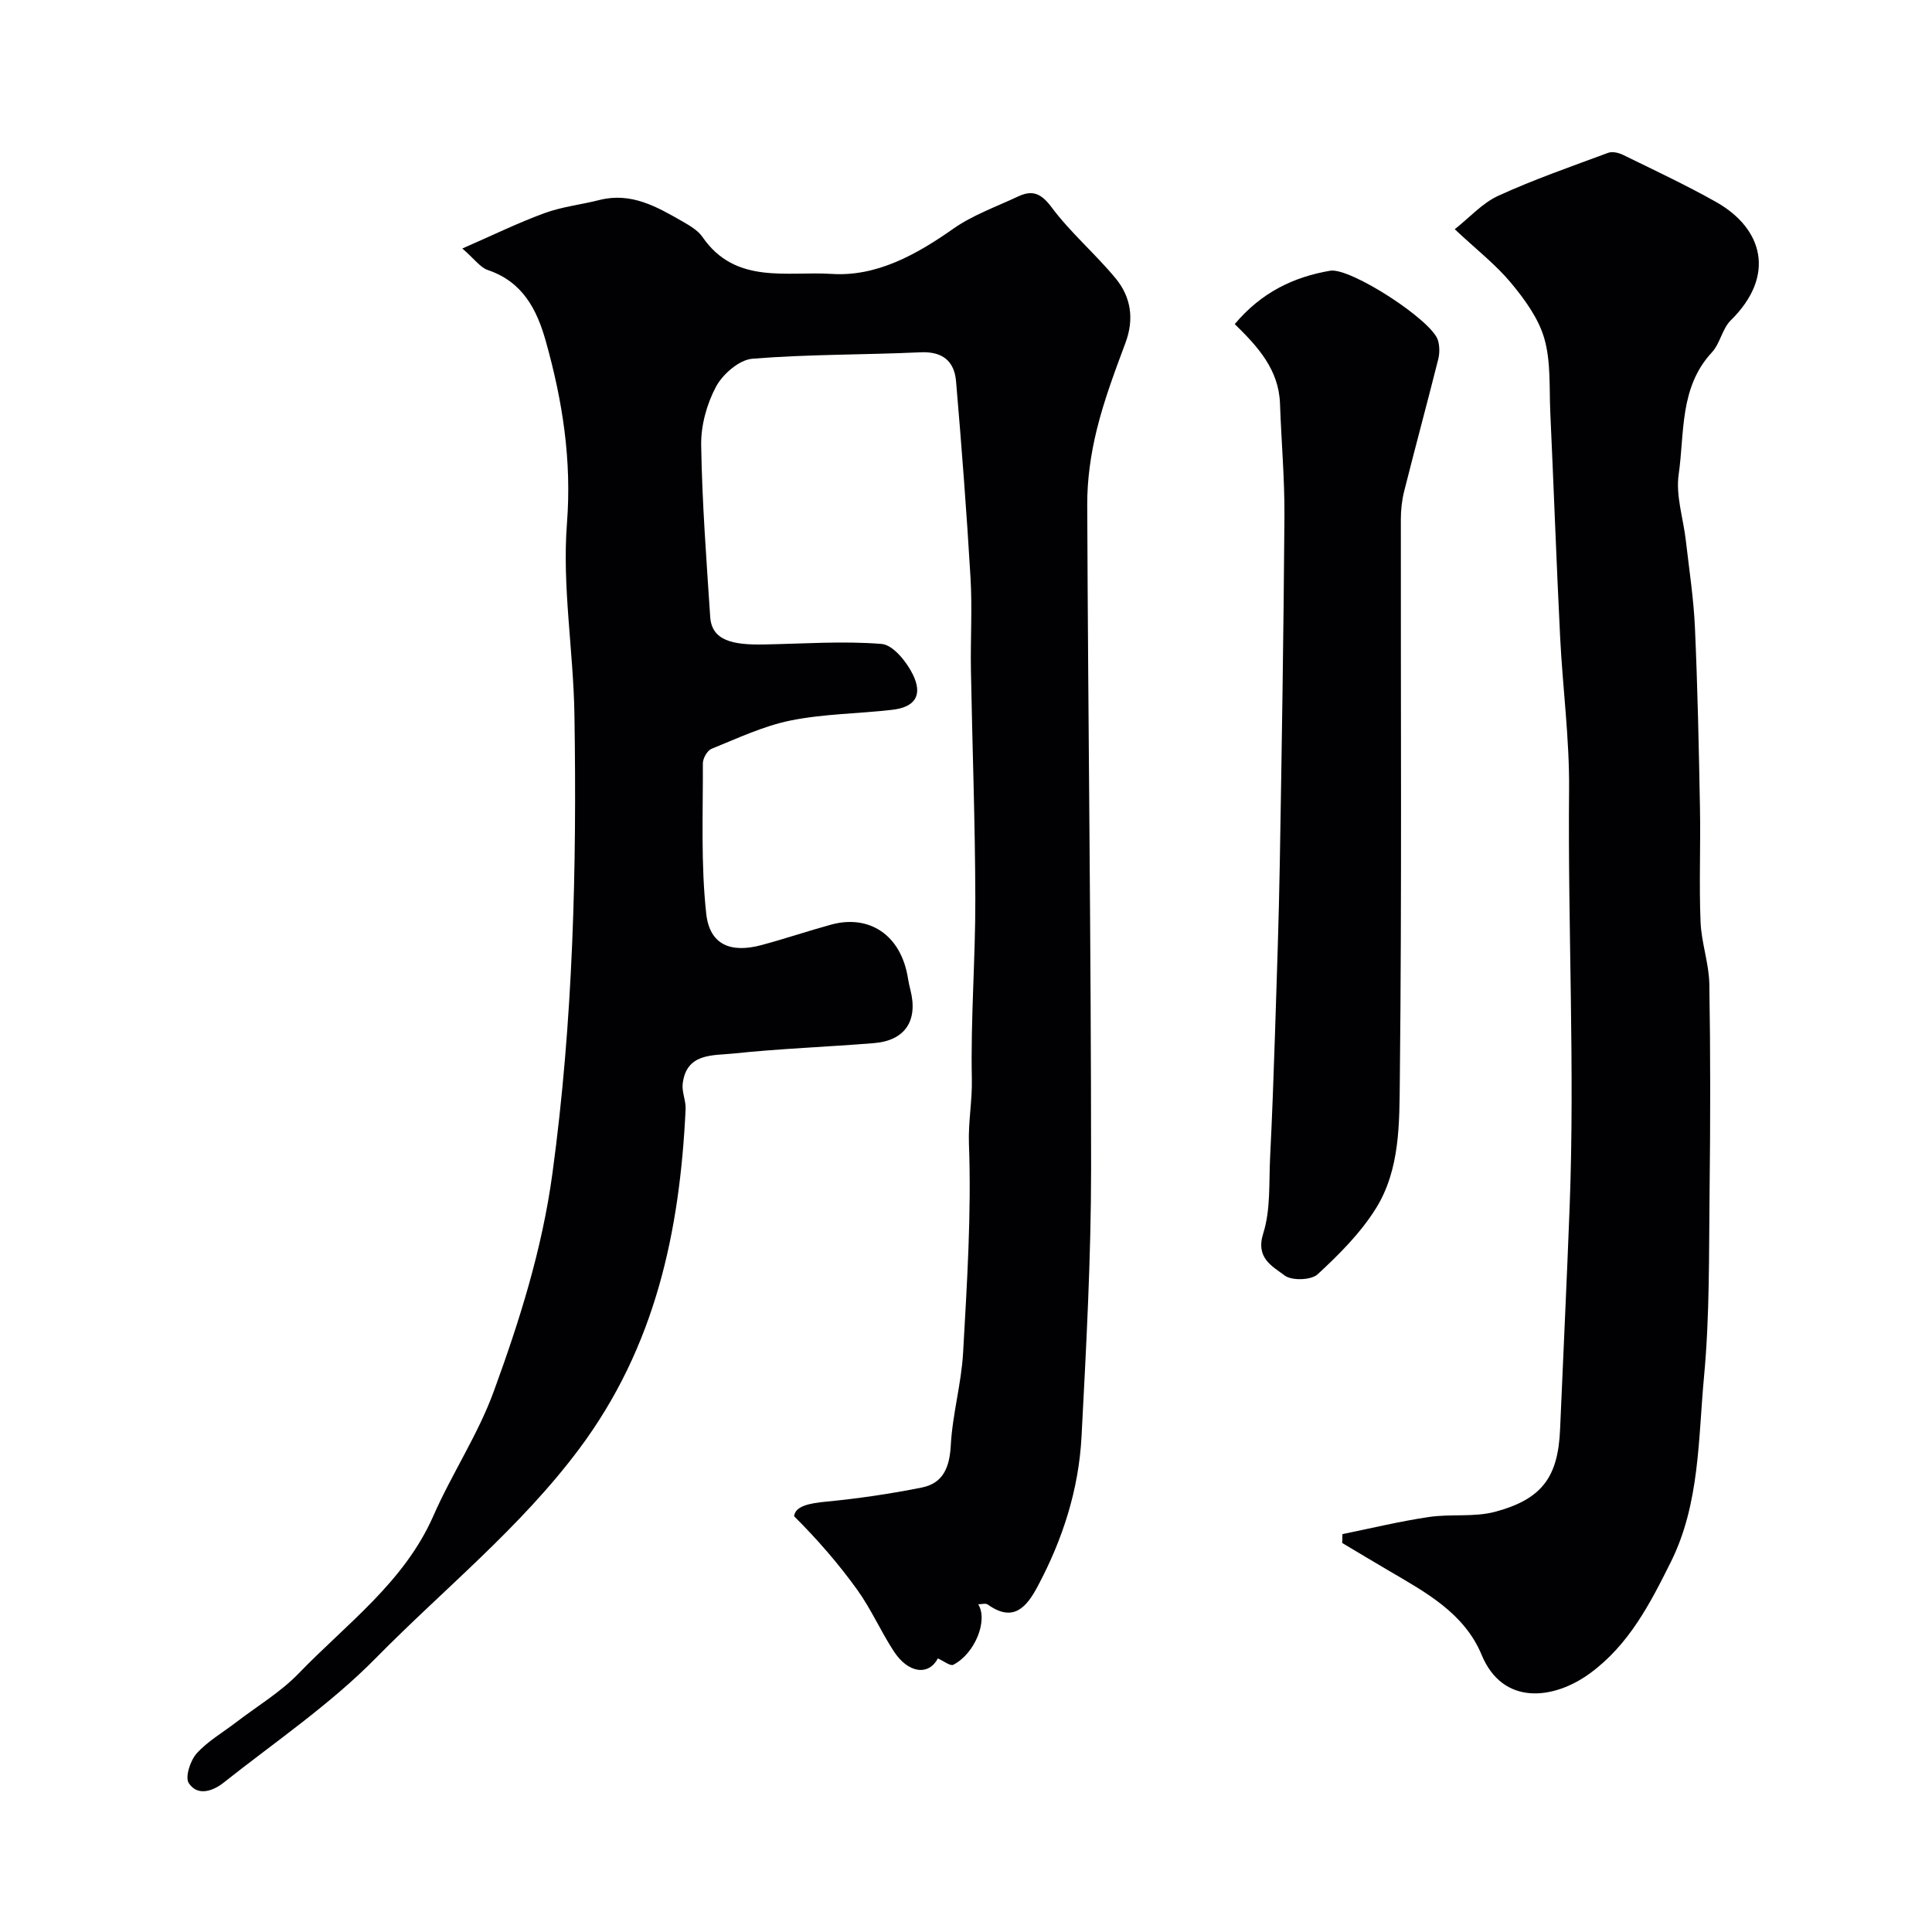
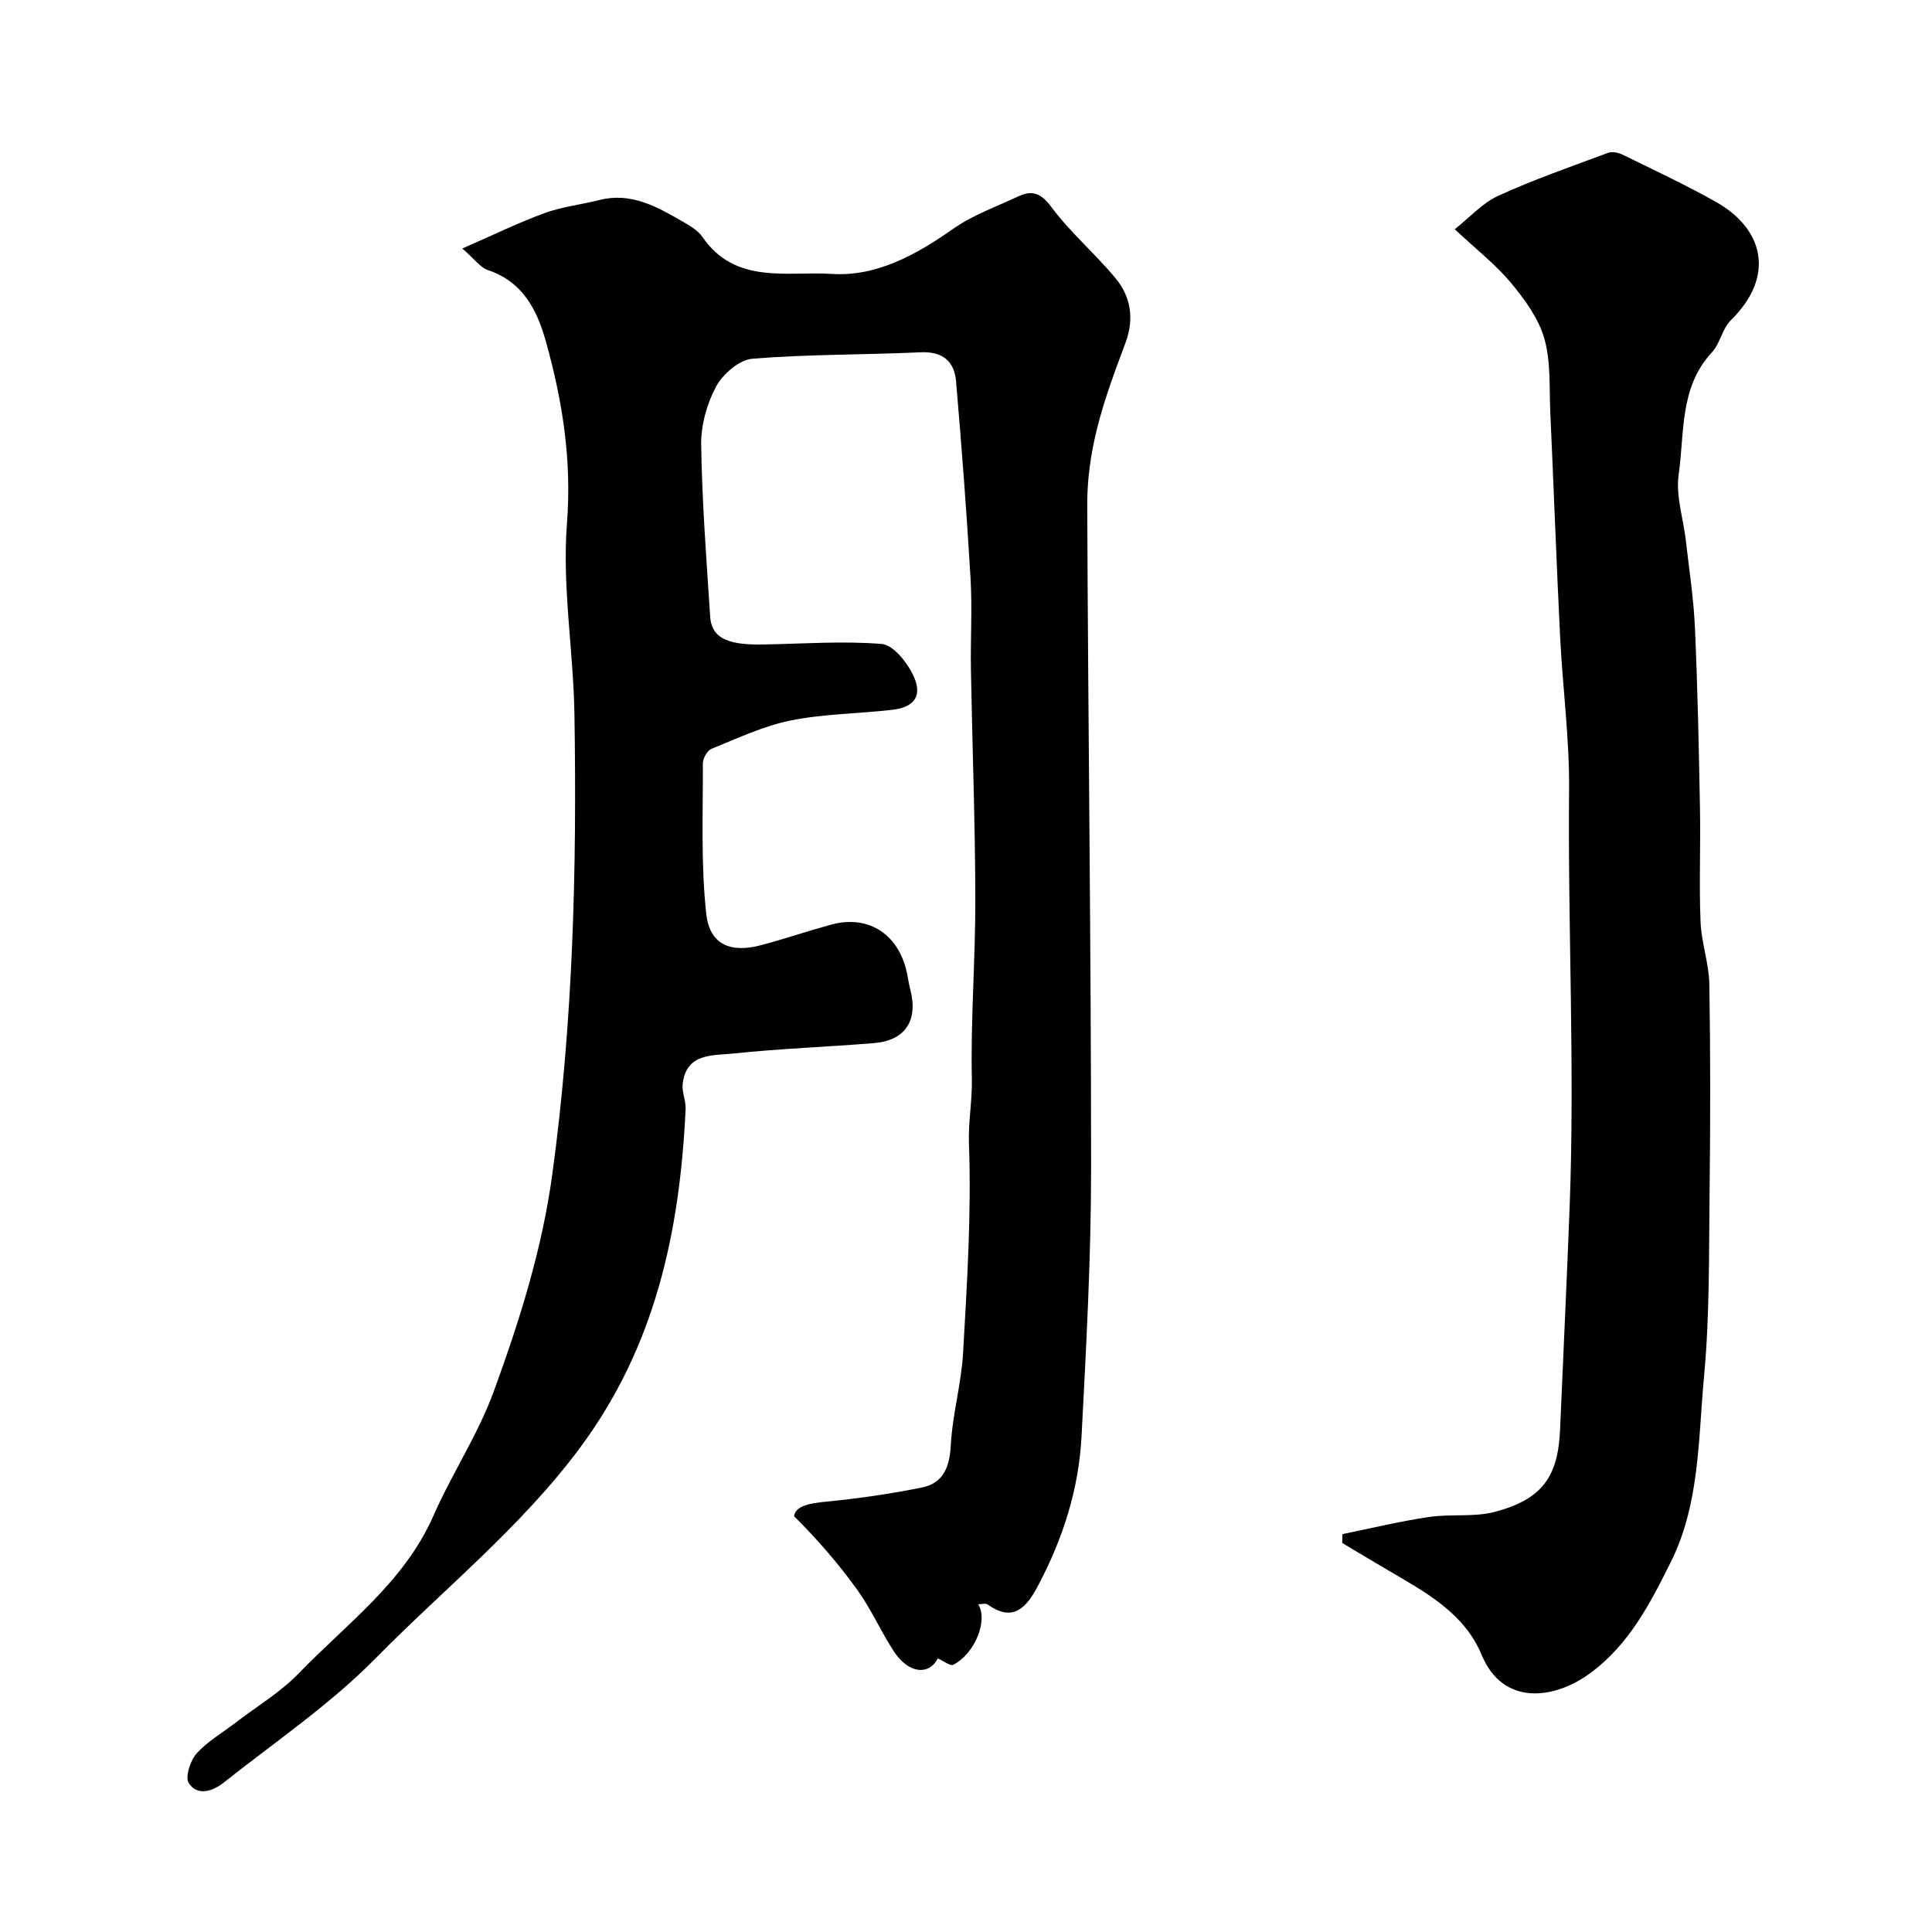
<svg xmlns="http://www.w3.org/2000/svg" enable-background="new 0 0 400 400" viewBox="0 0 400 400">
  <g fill="#010103">
    <path d="m202.53 332.15c2.07 3.31-.64 10.18-5.15 12.52-.64.33-2.05-.81-3.21-1.31-1.83 3.54-6.07 3.23-9.16-1.54-2.67-4.1-4.65-8.66-7.49-12.62-3.91-5.45-8.33-10.52-13.11-15.28.23-2.1 3.14-2.69 6.64-3.02 6.63-.64 13.26-1.61 19.79-2.92 4.45-.89 5.76-4.2 6.01-8.73.34-6.43 2.19-12.77 2.55-19.2.81-14.38 1.74-28.82 1.21-43.18-.17-4.58.7-8.97.6-13.49-.26-12.42.75-24.86.72-37.29-.03-15.8-.63-31.6-.91-47.4-.11-6.33.29-12.68-.08-18.99-.8-13.6-1.84-27.19-3-40.76-.36-4.19-2.81-6.22-7.39-6-11.59.54-23.22.39-34.77 1.33-2.72.22-6.12 3.16-7.52 5.76-1.93 3.59-3.15 8.05-3.09 12.11.19 11.87 1.09 23.73 1.87 35.58.32 4.93 4.68 5.82 11.04 5.71 8.16-.14 16.36-.76 24.45-.11 2.35.19 5.15 3.66 6.44 6.27 2.15 4.35.49 6.83-4.26 7.37-7 .81-14.14.82-21.02 2.21-5.63 1.14-10.99 3.69-16.37 5.86-.89.36-1.81 1.99-1.8 3.03.04 10.39-.43 20.85.7 31.13.71 6.42 5.06 8.18 11.39 6.49 4.86-1.3 9.63-2.92 14.48-4.25 7.63-2.1 14.46 1.88 15.91 11.21.12.8.31 1.6.51 2.39 1.58 6.33-1.14 10.42-7.58 10.94-9.69.78-19.42 1.13-29.08 2.15-4.21.45-9.77-.18-10.51 6.3-.19 1.69.69 3.48.61 5.21-1.2 25.35-6.25 49.21-22.03 70.34-12.24 16.39-28.02 29-42.13 43.34-9.46 9.61-20.85 17.33-31.48 25.76-2.2 1.75-5.4 2.9-7.23.1-.8-1.23.31-4.65 1.62-6.12 2.24-2.51 5.32-4.28 8.04-6.36 4.41-3.39 9.31-6.3 13.13-10.26 9.93-10.28 21.83-18.87 27.86-32.6 3.83-8.72 9.23-16.81 12.48-25.71 5.35-14.64 10.01-29.37 12.16-45.15 4.3-31.62 5.07-63.27 4.56-95.02-.21-13.21-2.56-26.5-1.55-39.57 1.02-13.12-.91-25.38-4.37-37.71-1.86-6.65-4.82-12.33-12.01-14.76-1.57-.53-2.74-2.26-5.28-4.46 6.22-2.72 11.52-5.31 17.03-7.33 3.63-1.33 7.58-1.75 11.36-2.71 6.53-1.66 11.83 1.36 17.11 4.39 1.55.89 3.27 1.88 4.24 3.29 6.81 9.9 17.54 7.02 26.72 7.62 9.26.61 17.51-3.96 25.18-9.35 4.04-2.84 8.89-4.55 13.42-6.68 2.93-1.38 4.74-.71 6.92 2.21 3.93 5.28 9.06 9.64 13.27 14.73 3.19 3.86 3.89 8.43 2.04 13.38-2.2 5.9-4.43 11.84-5.93 17.94-1.24 5.05-2 10.35-1.98 15.54.18 45.79.8 91.57.8 137.35 0 18.53-1.01 37.08-1.98 55.59-.57 10.97-3.91 21.34-9.1 31.05-2.27 4.25-5 7.53-10.3 3.74-.45-.33-1.3-.06-1.99-.06z" />
    <path d="m277.94 317.62c5.96-1.21 11.88-2.65 17.89-3.54 4.53-.68 9.36.08 13.71-1.08 9.81-2.63 13.05-7.27 13.46-17.11.65-15.37 1.4-30.73 1.98-46.1 1.09-28.75-.39-57.5-.12-86.26.1-10.52-1.32-21.06-1.85-31.6-.77-15.53-1.33-31.07-2.04-46.6-.23-5.11.14-10.43-1.23-15.23-1.2-4.19-4.07-8.12-6.93-11.56-3.14-3.77-7.11-6.85-11.62-11.08 3.08-2.43 5.72-5.43 9.04-6.94 7.38-3.37 15.09-6.05 22.72-8.88.86-.32 2.17-.02 3.07.42 6.47 3.17 13.01 6.23 19.28 9.76 9.65 5.44 12.49 15.2 3.03 24.51-1.76 1.73-2.19 4.78-3.9 6.62-6.75 7.27-5.64 16.67-6.88 25.3-.63 4.38.96 9.07 1.48 13.63.69 6.02 1.62 12.03 1.89 18.07.55 12.42.81 24.86 1.04 37.3.15 7.86-.2 15.74.12 23.6.17 4.32 1.74 8.59 1.82 12.9.24 14.33.22 28.66.05 42.99-.15 12.77.04 25.6-1.15 38.28-1.21 12.93-.87 26.34-6.88 38.39-4.28 8.58-8.66 17.16-16.81 23.09-7.38 5.37-17.94 6.75-22.35-3.87-3.6-8.68-11.65-13-19.32-17.49-3.2-1.87-6.36-3.79-9.55-5.68.03-.63.04-1.23.05-1.84z" />
-     <path d="m255.64 67.1c5.49-6.53 12.12-9.75 19.76-11.05 4.16-.71 21.17 10.29 22.33 14.45.34 1.22.35 2.68.03 3.92-2.29 9.11-4.75 18.17-7.04 27.28-.48 1.89-.69 3.89-.69 5.83-.04 38.64.21 77.28-.21 115.91-.1 9.03.08 18.69-4.96 26.76-3.18 5.09-7.61 9.53-12.06 13.63-1.33 1.23-5.35 1.36-6.82.25-2.51-1.9-6.07-3.56-4.44-8.72 1.55-4.89 1.16-10.43 1.42-15.69.43-8.59.74-17.19 1.02-25.78.38-11.76.79-23.52.99-35.28.41-23.92.79-47.83.96-71.75.05-7.76-.65-15.52-.92-23.29-.24-6.97-4.49-11.72-9.37-16.47z" />
  </g>
</svg>